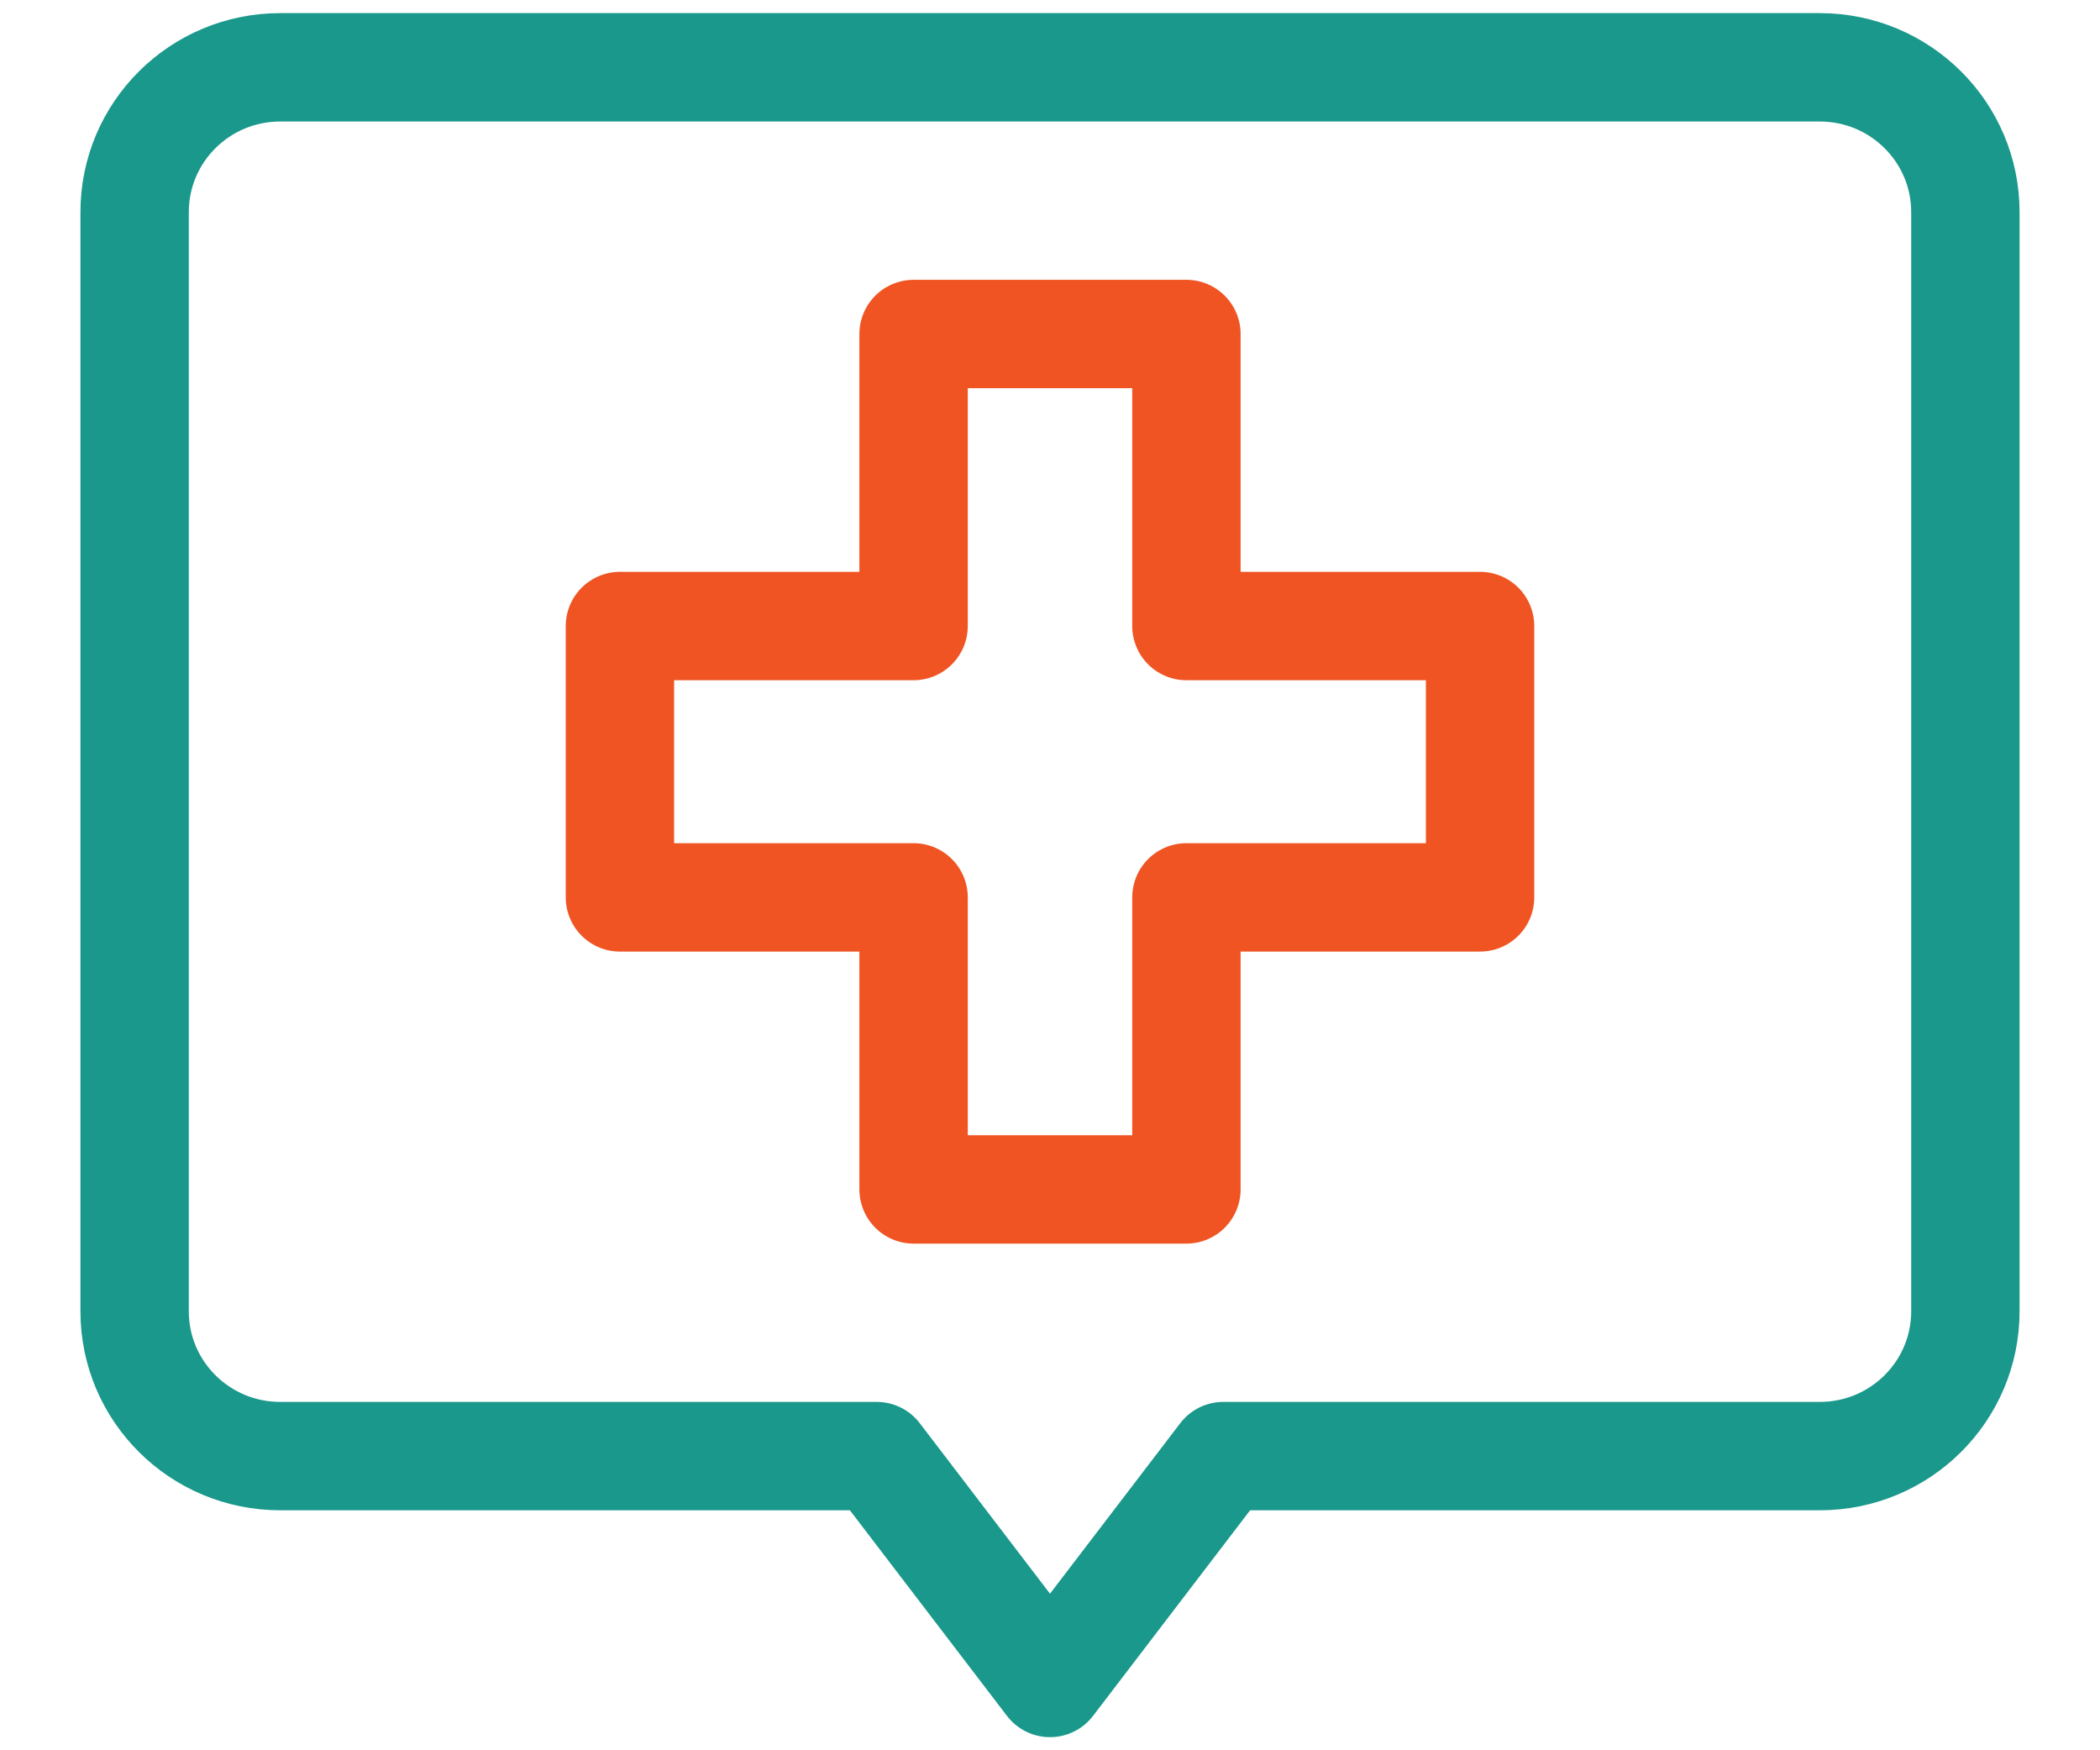
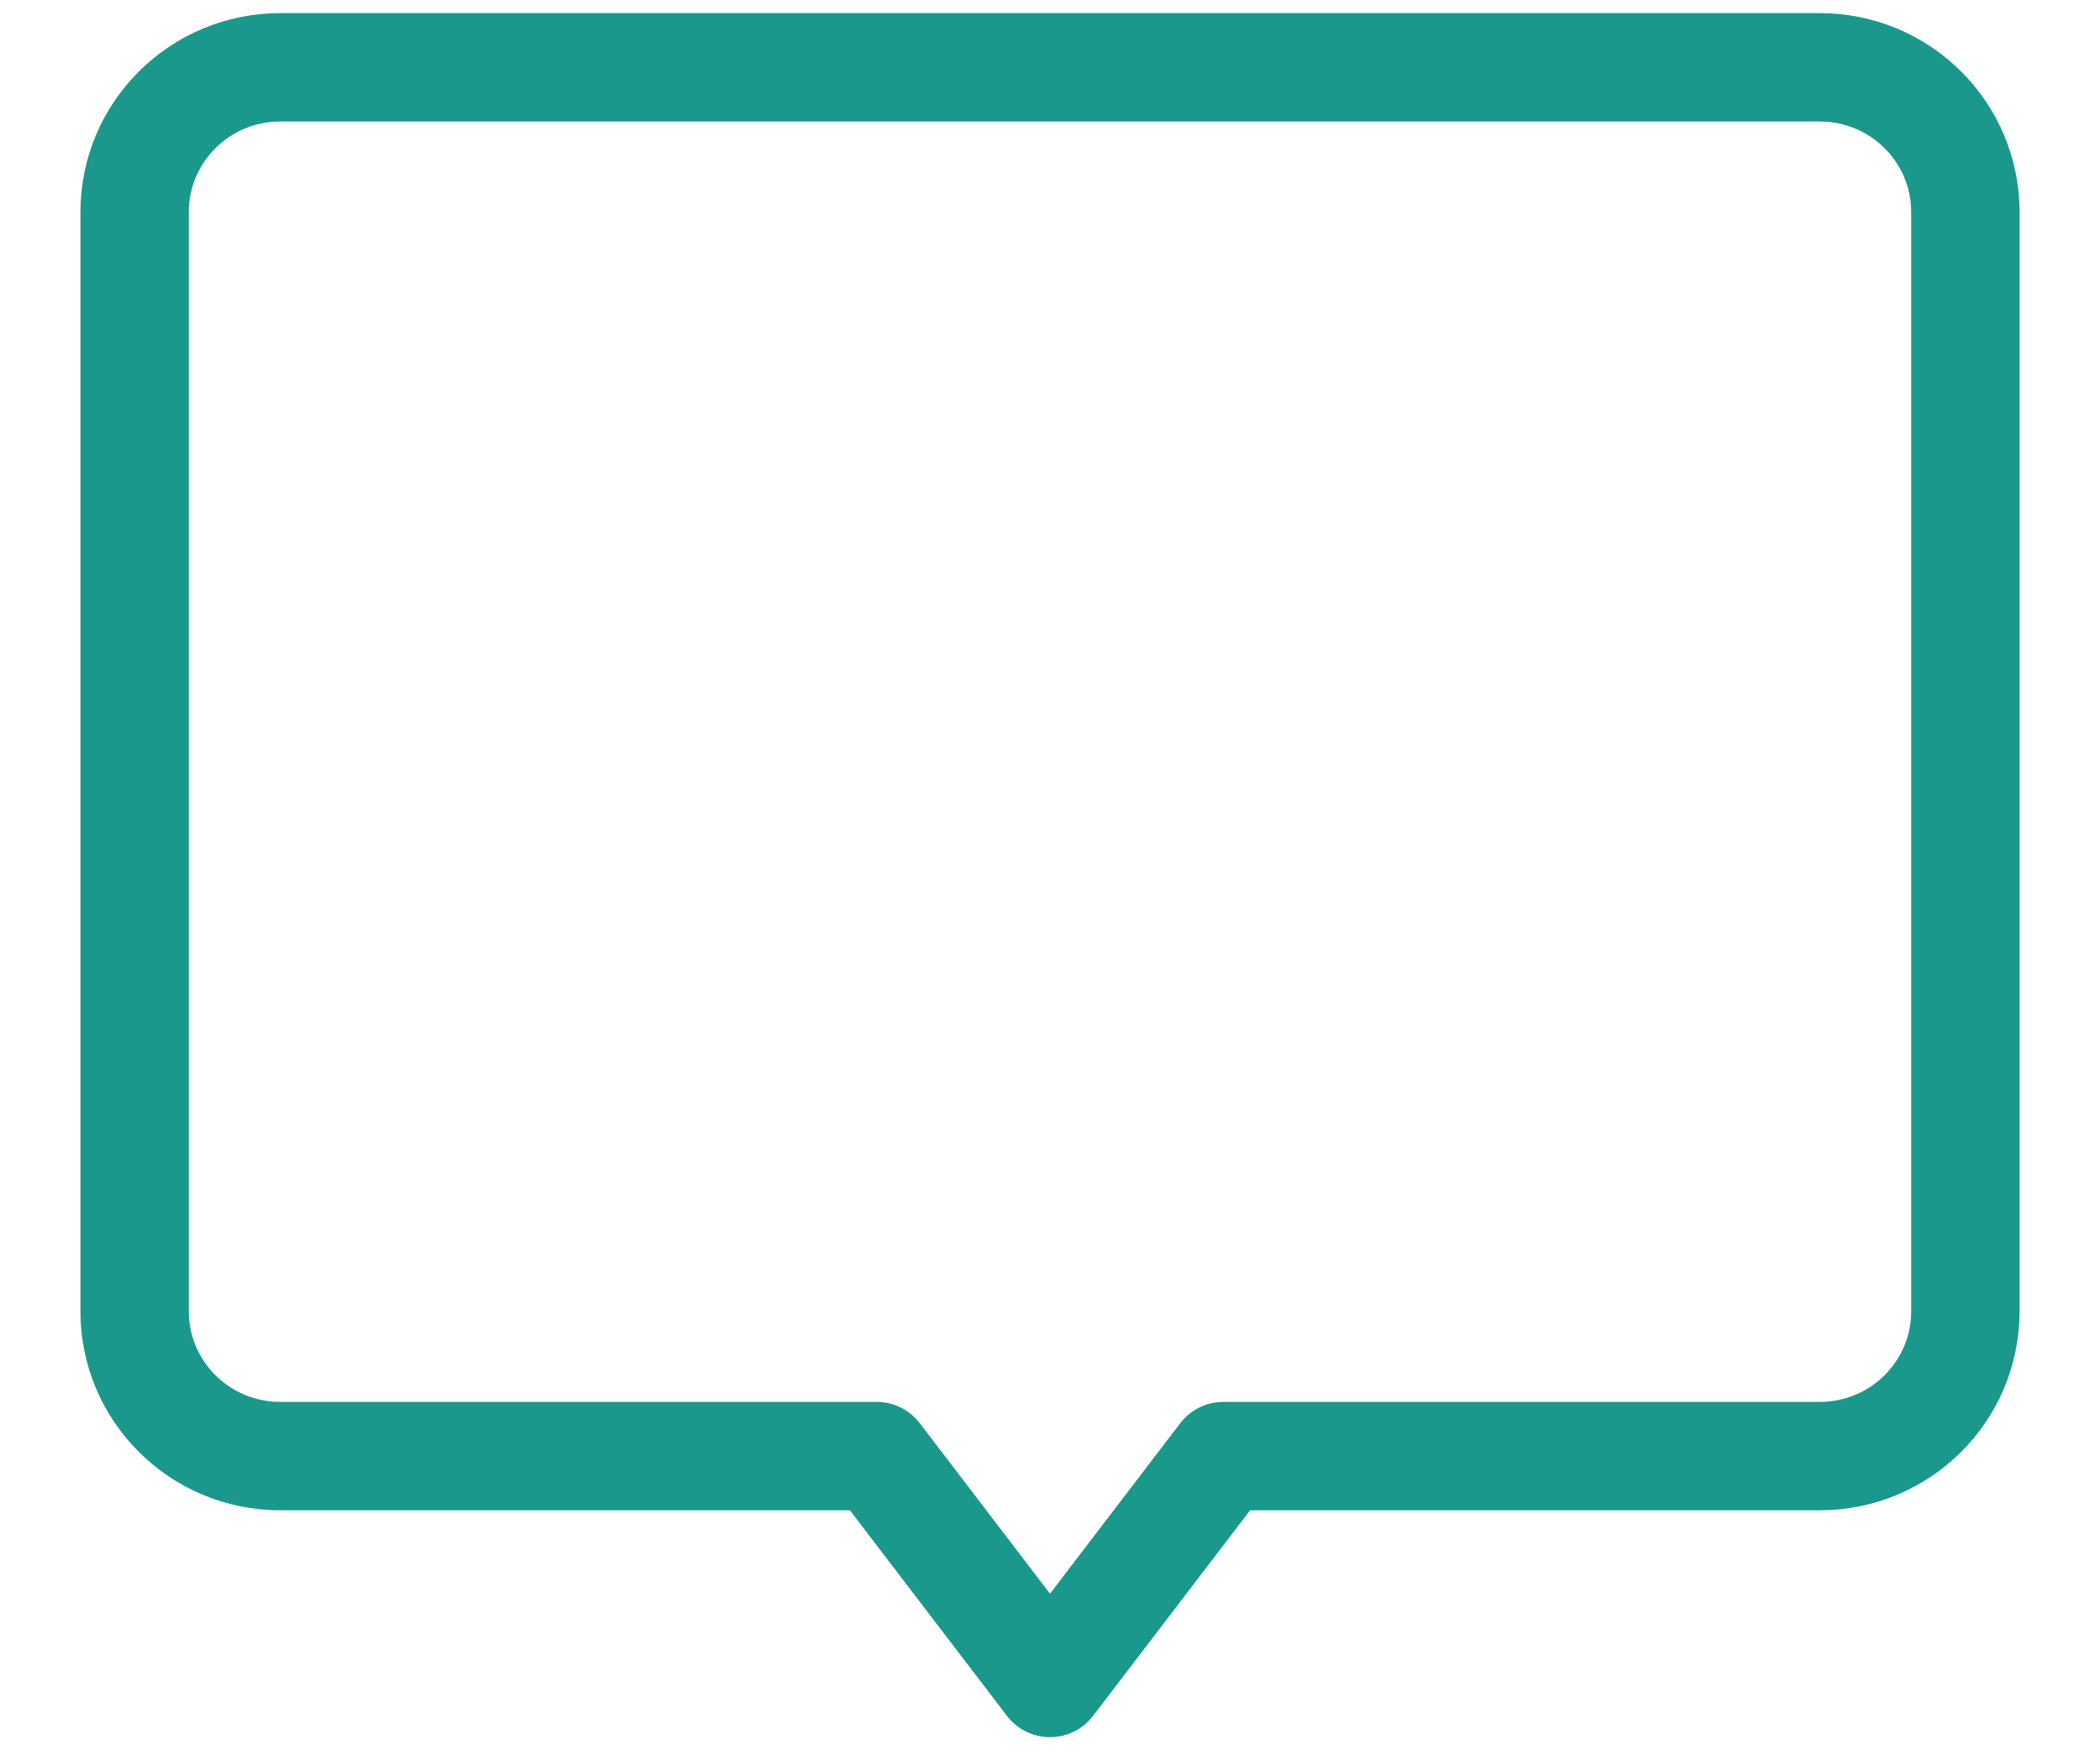
<svg xmlns="http://www.w3.org/2000/svg" width="78px" height="65px" viewBox="0 0 78 65" version="1.1">
  <title>icon/medical/default</title>
  <g id="icon/medical/default" stroke="none" stroke-width="1" fill="none" fill-rule="evenodd" stroke-linecap="round" stroke-linejoin="round">
    <g id="icon/medical-info-copy-3" transform="translate(5, 2.5)" stroke-width="4.025">
      <path d="M62.592,0 L5.408,0 C2.421,0 0,2.407 0,5.378 L0,46.197 C0,49.168 2.421,51.575 5.408,51.575 L27.563,51.575 L34,60 L40.437,51.575 L62.592,51.575 C65.579,51.575 68,49.168 68,46.197 L68,5.378 C68,2.407 65.579,0 62.592,0 Z" id="Stroke-47" stroke="#19988B" />
-       <polygon id="Stroke-49" stroke="#EF5422" points="49.974 20.749 39.067 20.749 39.067 9.904 28.933 9.904 28.933 20.749 18.026 20.749 18.026 30.826 28.933 30.826 28.933 41.671 39.067 41.671 39.067 30.826 49.974 30.826" />
    </g>
  </g>
</svg>